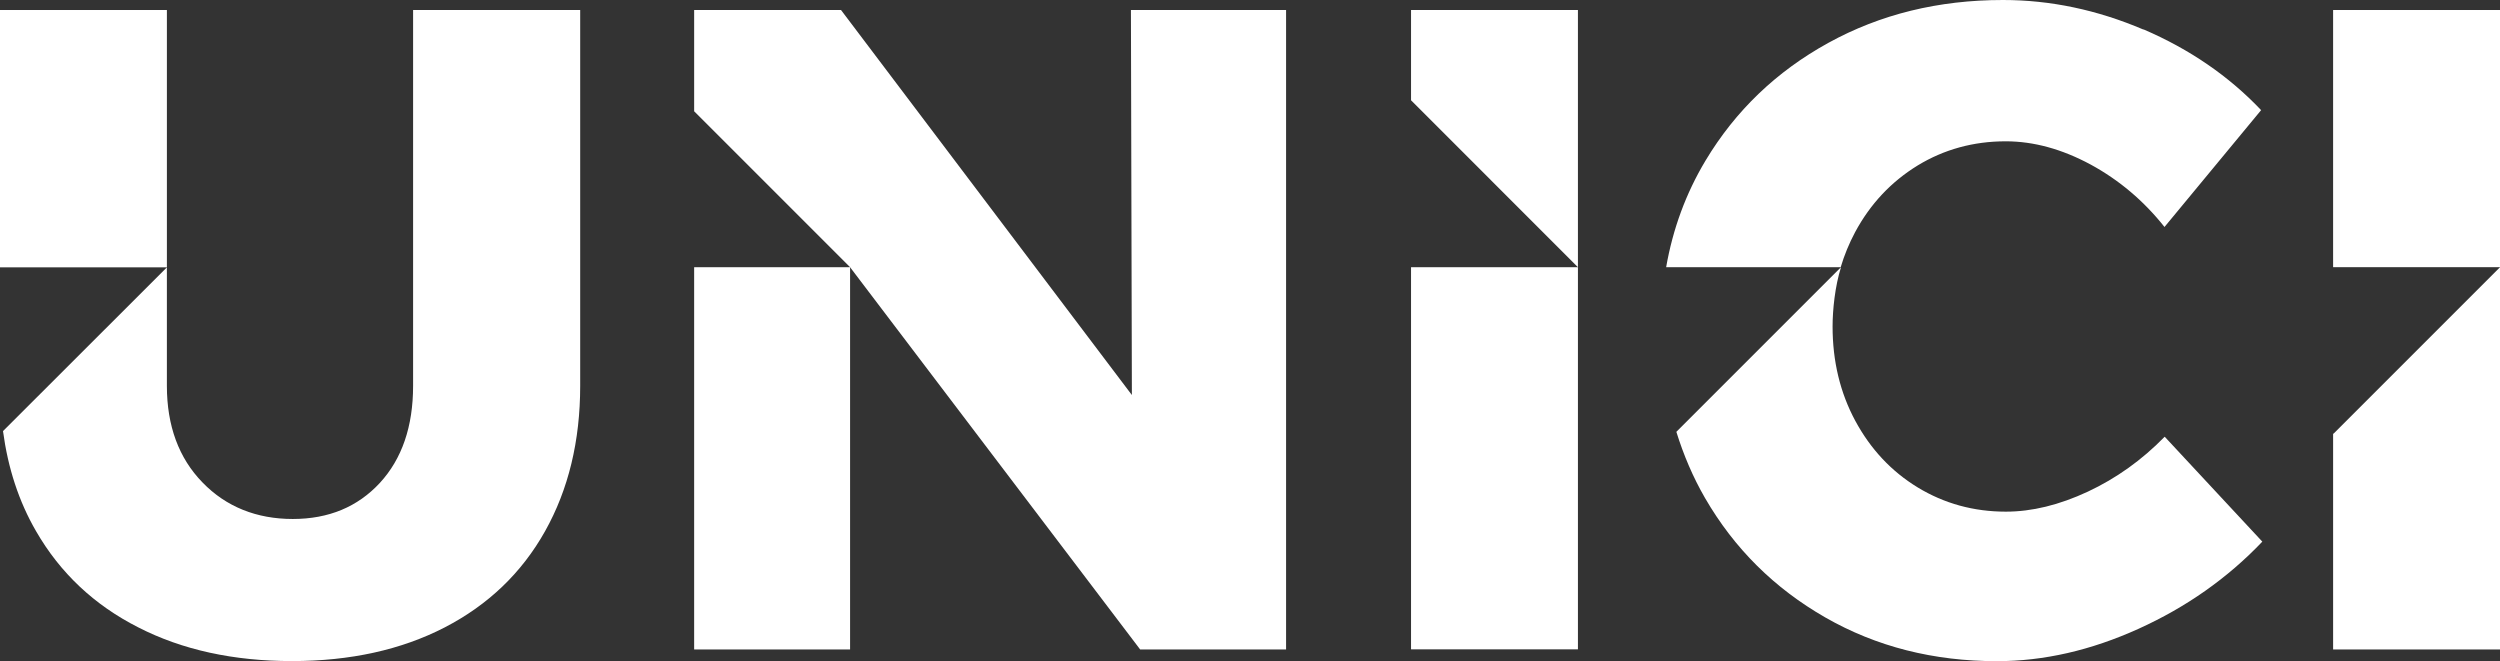
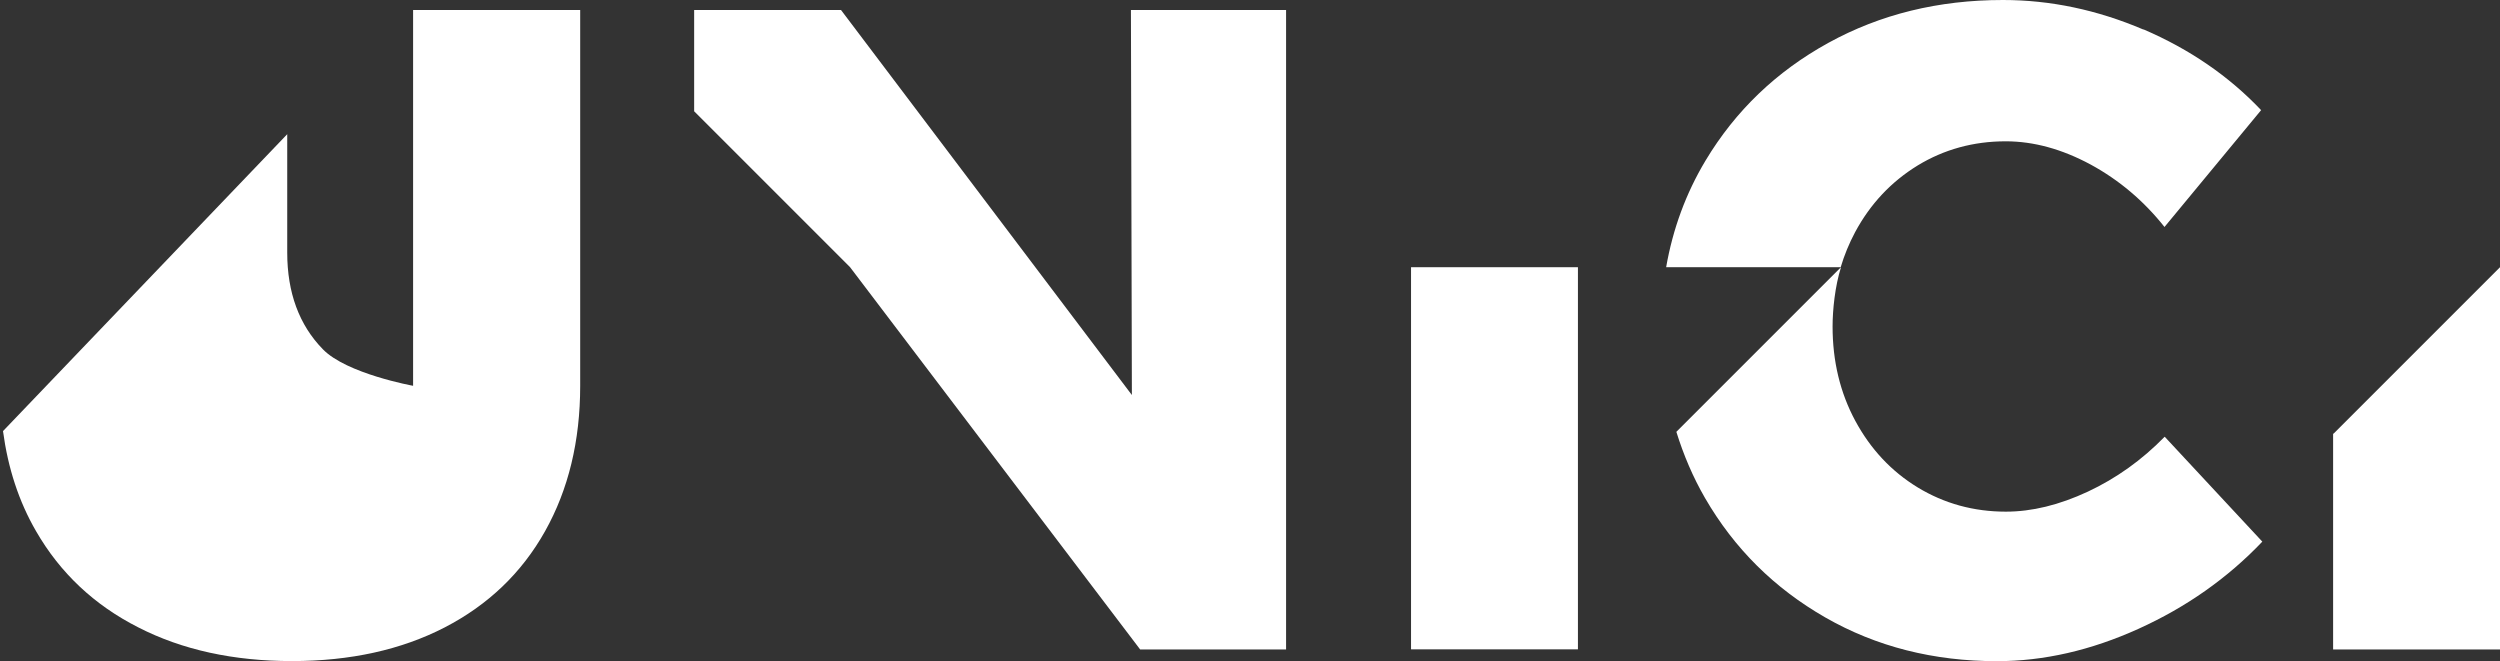
<svg xmlns="http://www.w3.org/2000/svg" id="Livello_2" viewBox="0 0 607 160.55">
  <rect x="0" y="0" width="607" height="160.55" fill="#333333" stroke="none" />
  <defs>
    <style>.cls-1{fill:#fff;}</style>
  </defs>
  <g id="Livello_2-2">
    <g id="Livello_1-2">
      <g>
        <g>
-           <rect class="cls-1" x="566.48" y="2.43" width="40.52" height="62.44" />
-           <rect class="cls-1" y="2.43" width="40.52" height="62.48" />
          <rect class="cls-1" x="342.6" y="64.88" width="40.52" height="92.78" />
        </g>
-         <polygon class="cls-1" points="342.6 2.43 342.6 24.35 383.12 64.88 383.12 2.43 342.6 2.43" />
        <path class="cls-1" d="M525.53,106.09c-5.48,5.6-11.66,10.03-18.6,13.28-6.95,3.24-13.58,4.86-19.91,4.86-7.83,0-14.94-1.97-21.38-5.87-6.41-3.9-11.46-9.3-15.17-16.17-3.7-6.87-5.52-14.51-5.52-22.92,0-4.01,.58-9.76,2.05-14.4l-39.98,39.98c1.74,5.6,4.01,10.96,6.95,16.05,7.1,12.27,16.83,21.92,29.22,29.02s26.28,10.61,41.64,10.61c11.39,0,22.85-2.62,34.43-7.87s21.57-12.27,30.03-21.15l-23.7-25.47-.04,.04Z" />
-         <polygon class="cls-1" points="168.54 64.88 168.54 157.69 206.4 157.69 206.4 64.88 206.28 64.88 168.54 64.88" />
-         <path class="cls-1" d="M100.3,2.43V93.67c0,9.88-2.7,17.75-8.07,23.58-5.4,5.83-12.43,8.76-21.15,8.76s-16.17-2.93-21.92-8.88c-5.75-5.9-8.64-13.74-8.64-23.46v-28.75h0L.73,104.67c1.2,8.95,3.82,17.06,8.03,24.31,5.83,10.11,14.09,17.91,24.82,23.35,10.69,5.48,23.16,8.18,37.32,8.18s26.55-2.74,37.09-8.18c10.57-5.48,18.68-13.24,24.35-23.35s8.53-21.88,8.53-35.31V2.43h-40.56Z" />
+         <path class="cls-1" d="M100.3,2.43V93.67s-16.17-2.93-21.92-8.88c-5.75-5.9-8.64-13.74-8.64-23.46v-28.75h0L.73,104.67c1.2,8.95,3.82,17.06,8.03,24.31,5.83,10.11,14.09,17.91,24.82,23.35,10.69,5.48,23.16,8.18,37.32,8.18s26.55-2.74,37.09-8.18c10.57-5.48,18.68-13.24,24.35-23.35s8.53-21.88,8.53-35.31V2.43h-40.56Z" />
        <polygon class="cls-1" points="607 64.88 566.52 105.36 566.48 105.13 566.48 157.69 607 157.69 607 64.88 607 64.88" />
        <path class="cls-1" d="M520.43,7.18c-11.23-4.79-22.58-7.18-34.12-7.18-15.67,0-29.79,3.47-42.41,10.42-12.62,6.95-22.54,16.48-29.79,28.56-4.79,7.99-7.95,16.63-9.57,25.9h42.38c.89-2.97,2.05-5.79,3.51-8.53,3.7-6.87,8.76-12.23,15.17-16.17,6.41-3.9,13.55-5.87,21.38-5.87,6.79,0,13.66,1.89,20.61,5.63,6.95,3.78,12.93,8.84,17.95,15.17l23.46-28.37c-7.83-8.26-17.33-14.78-28.56-19.61v.04Z" />
        <polygon class="cls-1" points="274.59 2.43 274.82 95.91 204.2 2.43 168.54 2.43 168.54 27.02 206.4 64.88 206.28 64.88 206.4 64.88 276.83 157.69 312.26 157.69 312.26 2.43 274.59 2.43" />
      </g>
    </g>
  </g>
</svg>